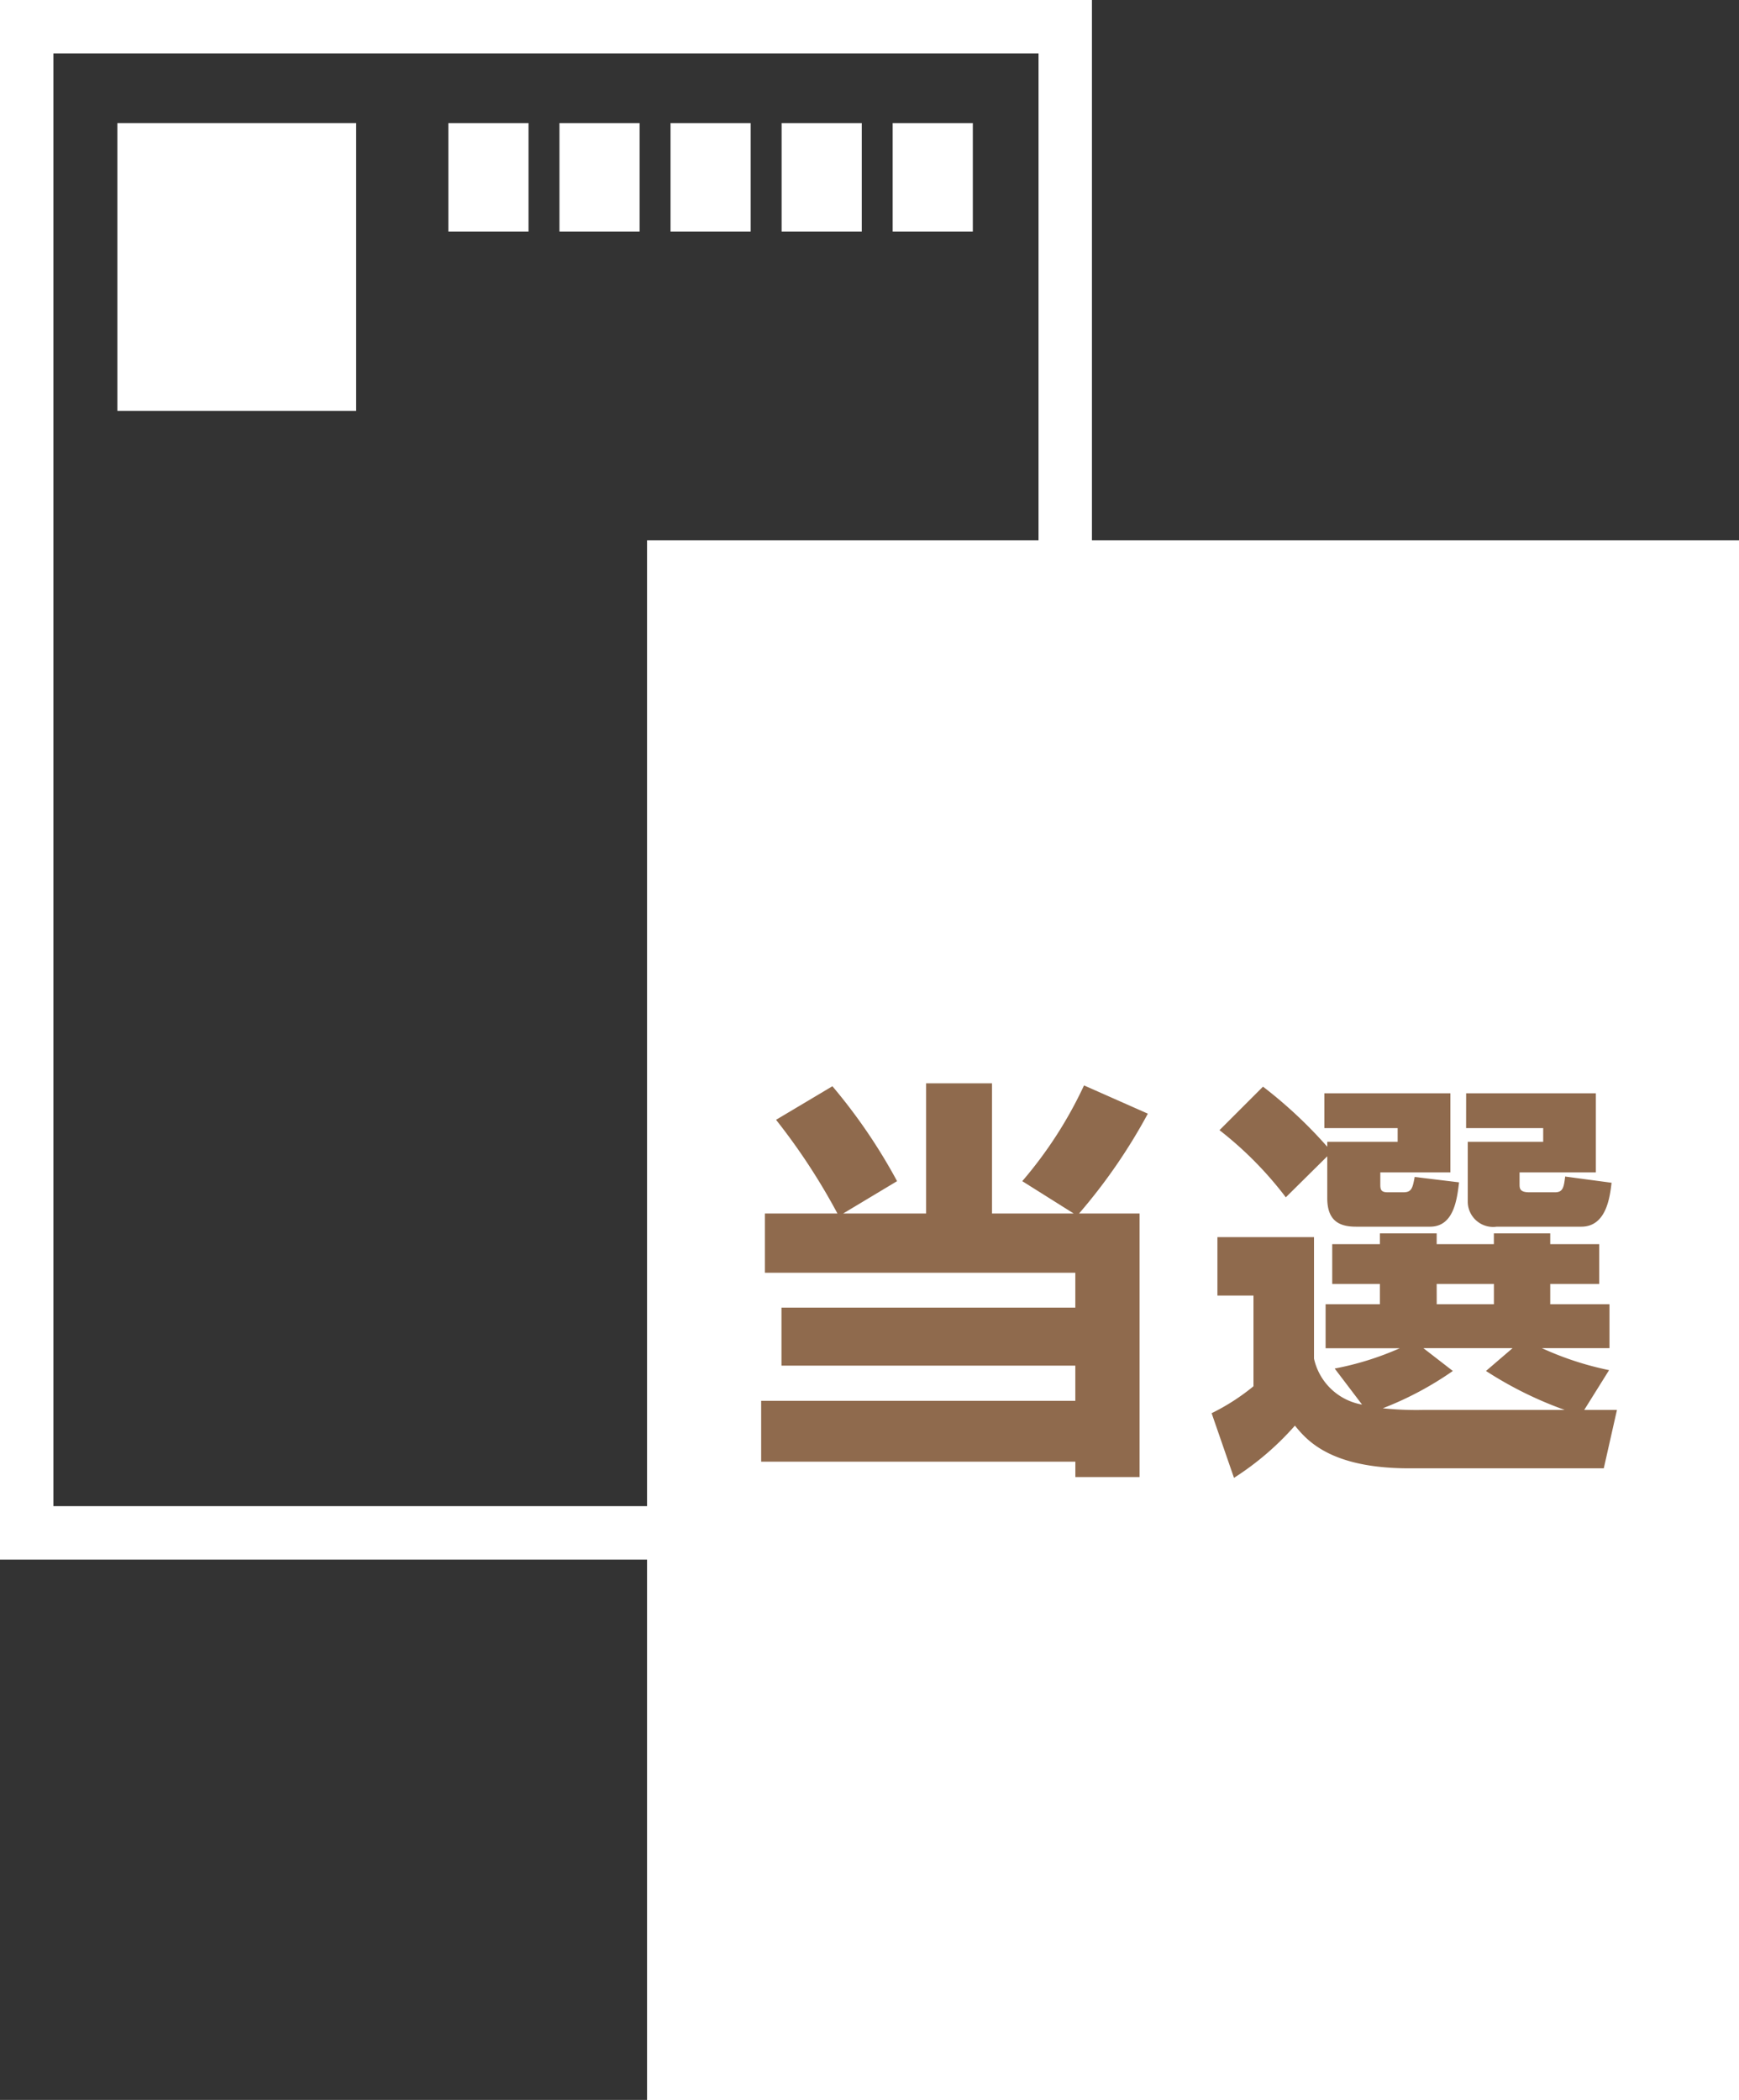
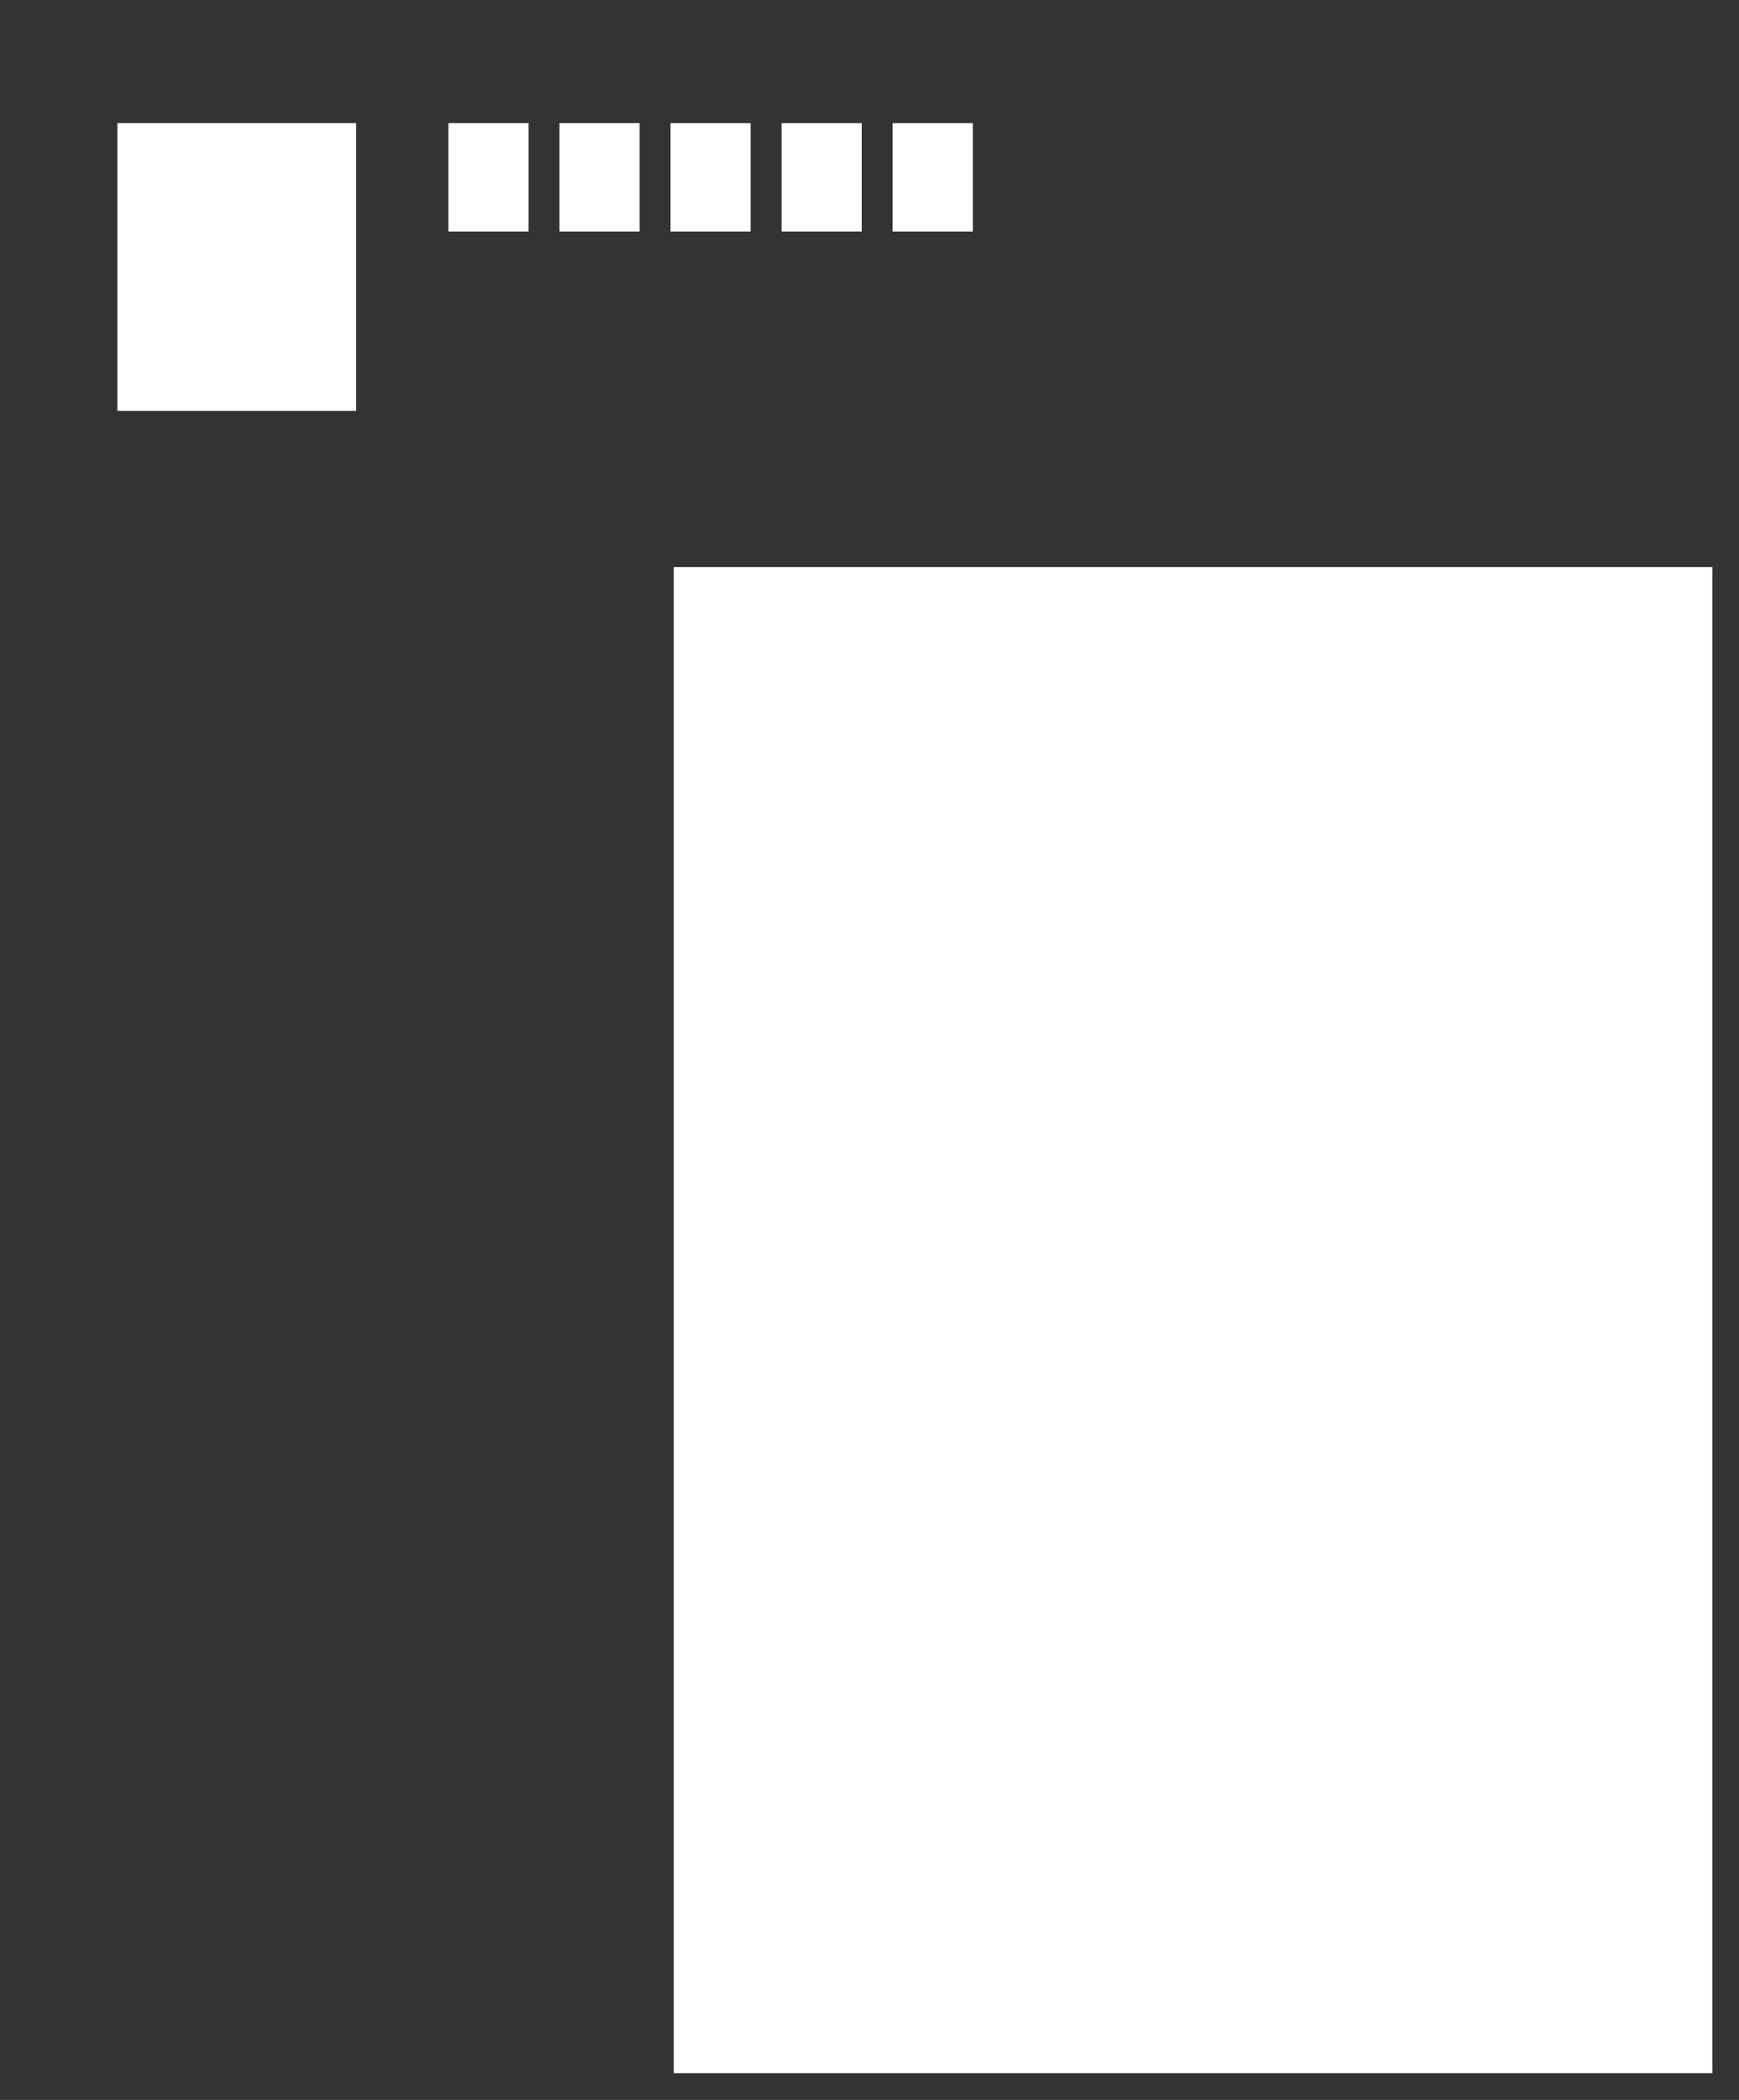
<svg xmlns="http://www.w3.org/2000/svg" id="グループ_43" data-name="グループ 43" width="92.322" height="111.484" viewBox="0 0 92.322 111.484">
  <rect x="0" y="0" width="92.322" height="111.484" fill="#333333" stroke="none" />
  <defs>
    <clipPath id="clip-path">
-       <rect id="長方形_63" data-name="長方形 63" width="92.322" height="111.484" transform="translate(0 0)" fill="none" />
-     </clipPath>
+       </clipPath>
  </defs>
  <g id="グループ_40" data-name="グループ 40">
    <g id="グループ_39" data-name="グループ 39" clip-path="url(#clip-path)">
-       <path id="長方形_62" data-name="長方形 62" d="M-1.418-1.418H56.553v82.8H-1.418ZM53.718,1.417H1.417V78.543h52.3Z" transform="translate(1.417 1.417)" fill="#fff" />
-     </g>
+       </g>
  </g>
  <rect id="長方形_64" data-name="長方形 64" width="4.255" height="5.756" transform="translate(23.804 6.535)" fill="#fff" />
  <rect id="長方形_65" data-name="長方形 65" width="4.255" height="5.756" transform="translate(29.701 6.535)" fill="#fff" />
  <rect id="長方形_66" data-name="長方形 66" width="4.255" height="5.756" transform="translate(35.598 6.535)" fill="#fff" />
  <rect id="長方形_67" data-name="長方形 67" width="4.255" height="5.756" transform="translate(41.495 6.535)" fill="#fff" />
  <rect id="長方形_68" data-name="長方形 68" width="4.255" height="5.756" transform="translate(47.391 6.535)" fill="#fff" />
  <rect id="長方形_69" data-name="長方形 69" width="12.677" height="15.278" transform="translate(6.231 6.534)" fill="#fff" />
  <rect id="長方形_70" data-name="長方形 70" width="55.136" height="79.961" transform="translate(35.769 30.105)" fill="#fff" />
  <g id="グループ_42" data-name="グループ 42">
    <g id="グループ_41" data-name="グループ 41" clip-path="url(#clip-path)">
      <path id="長方形_71" data-name="長方形 71" d="M-1.418-1.418H56.553v82.8H-1.418ZM53.718,1.417H1.417V78.543h52.3Z" transform="translate(35.769 30.105)" fill="#fff" />
-       <path id="パス_16" data-name="パス 16" d="M44.458,64.423A33.39,33.39,0,0,0,41.2,59.45l2.992-1.782a29.486,29.486,0,0,1,3.433,5.039l-2.86,1.716h4.4V57.514h3.5v6.909H57l-2.729-1.716a22.121,22.121,0,0,0,3.279-5.083l3.388,1.5a29.678,29.678,0,0,1-3.652,5.3H60.5V78.417h-3.41V77.6H40.409V74.369H57.088V72.5h-15.6v-3.08h15.6V67.569H40.607V64.423Z" fill="#8f6a4d" />
      <path id="パス_17" data-name="パス 17" d="M84.105,74.853h1.738l-.7,3.1H74.819c-4.224,0-5.457-1.518-6.073-2.267a15.184,15.184,0,0,1-3.234,2.773l-1.188-3.433a11.4,11.4,0,0,0,2.222-1.43V68.78H64.632v-3.1h5.127v6.447a3.169,3.169,0,0,0,2.552,2.442l-1.453-1.914a15.744,15.744,0,0,0,3.455-1.078H70.375V69.242h2.882V68.164h-2.53V66.051h2.53v-.572h3.015v.572h3.036v-.572H82.3v.572h2.6v2.113H82.3v1.078h3.146v2.332H81.86a16.477,16.477,0,0,0,3.565,1.166ZM70.463,61.387l-2.2,2.178A19.292,19.292,0,0,0,64.742,60l2.31-2.31a24.15,24.15,0,0,1,3.411,3.19v-.263H74.2V59.89H70.309V58.042H77v4.2H73.279v.638c0,.242.022.418.374.418h.859c.439,0,.483-.242.593-.814l2.355.286c-.11.924-.286,2.354-1.54,2.354H71.98c-.923,0-1.517-.352-1.517-1.518ZM80.3,71.574H75.567l1.563,1.21a17.509,17.509,0,0,1-3.719,1.981,17.134,17.134,0,0,0,2.134.088H83.07a20.111,20.111,0,0,1-4.18-2.069Zm-4.026-2.332h3.036V68.164H76.272Zm1.562-11.2h6.887v4.2H80.672v.616c0,.22,0,.44.506.44h1.386c.418,0,.462-.286.529-.836l2.464.33c-.088.726-.264,2.332-1.607,2.332H79.462a1.347,1.347,0,0,1-1.54-1.3V60.617h4.005V59.89H77.834Z" fill="#8f6a4d" />
    </g>
  </g>
</svg>